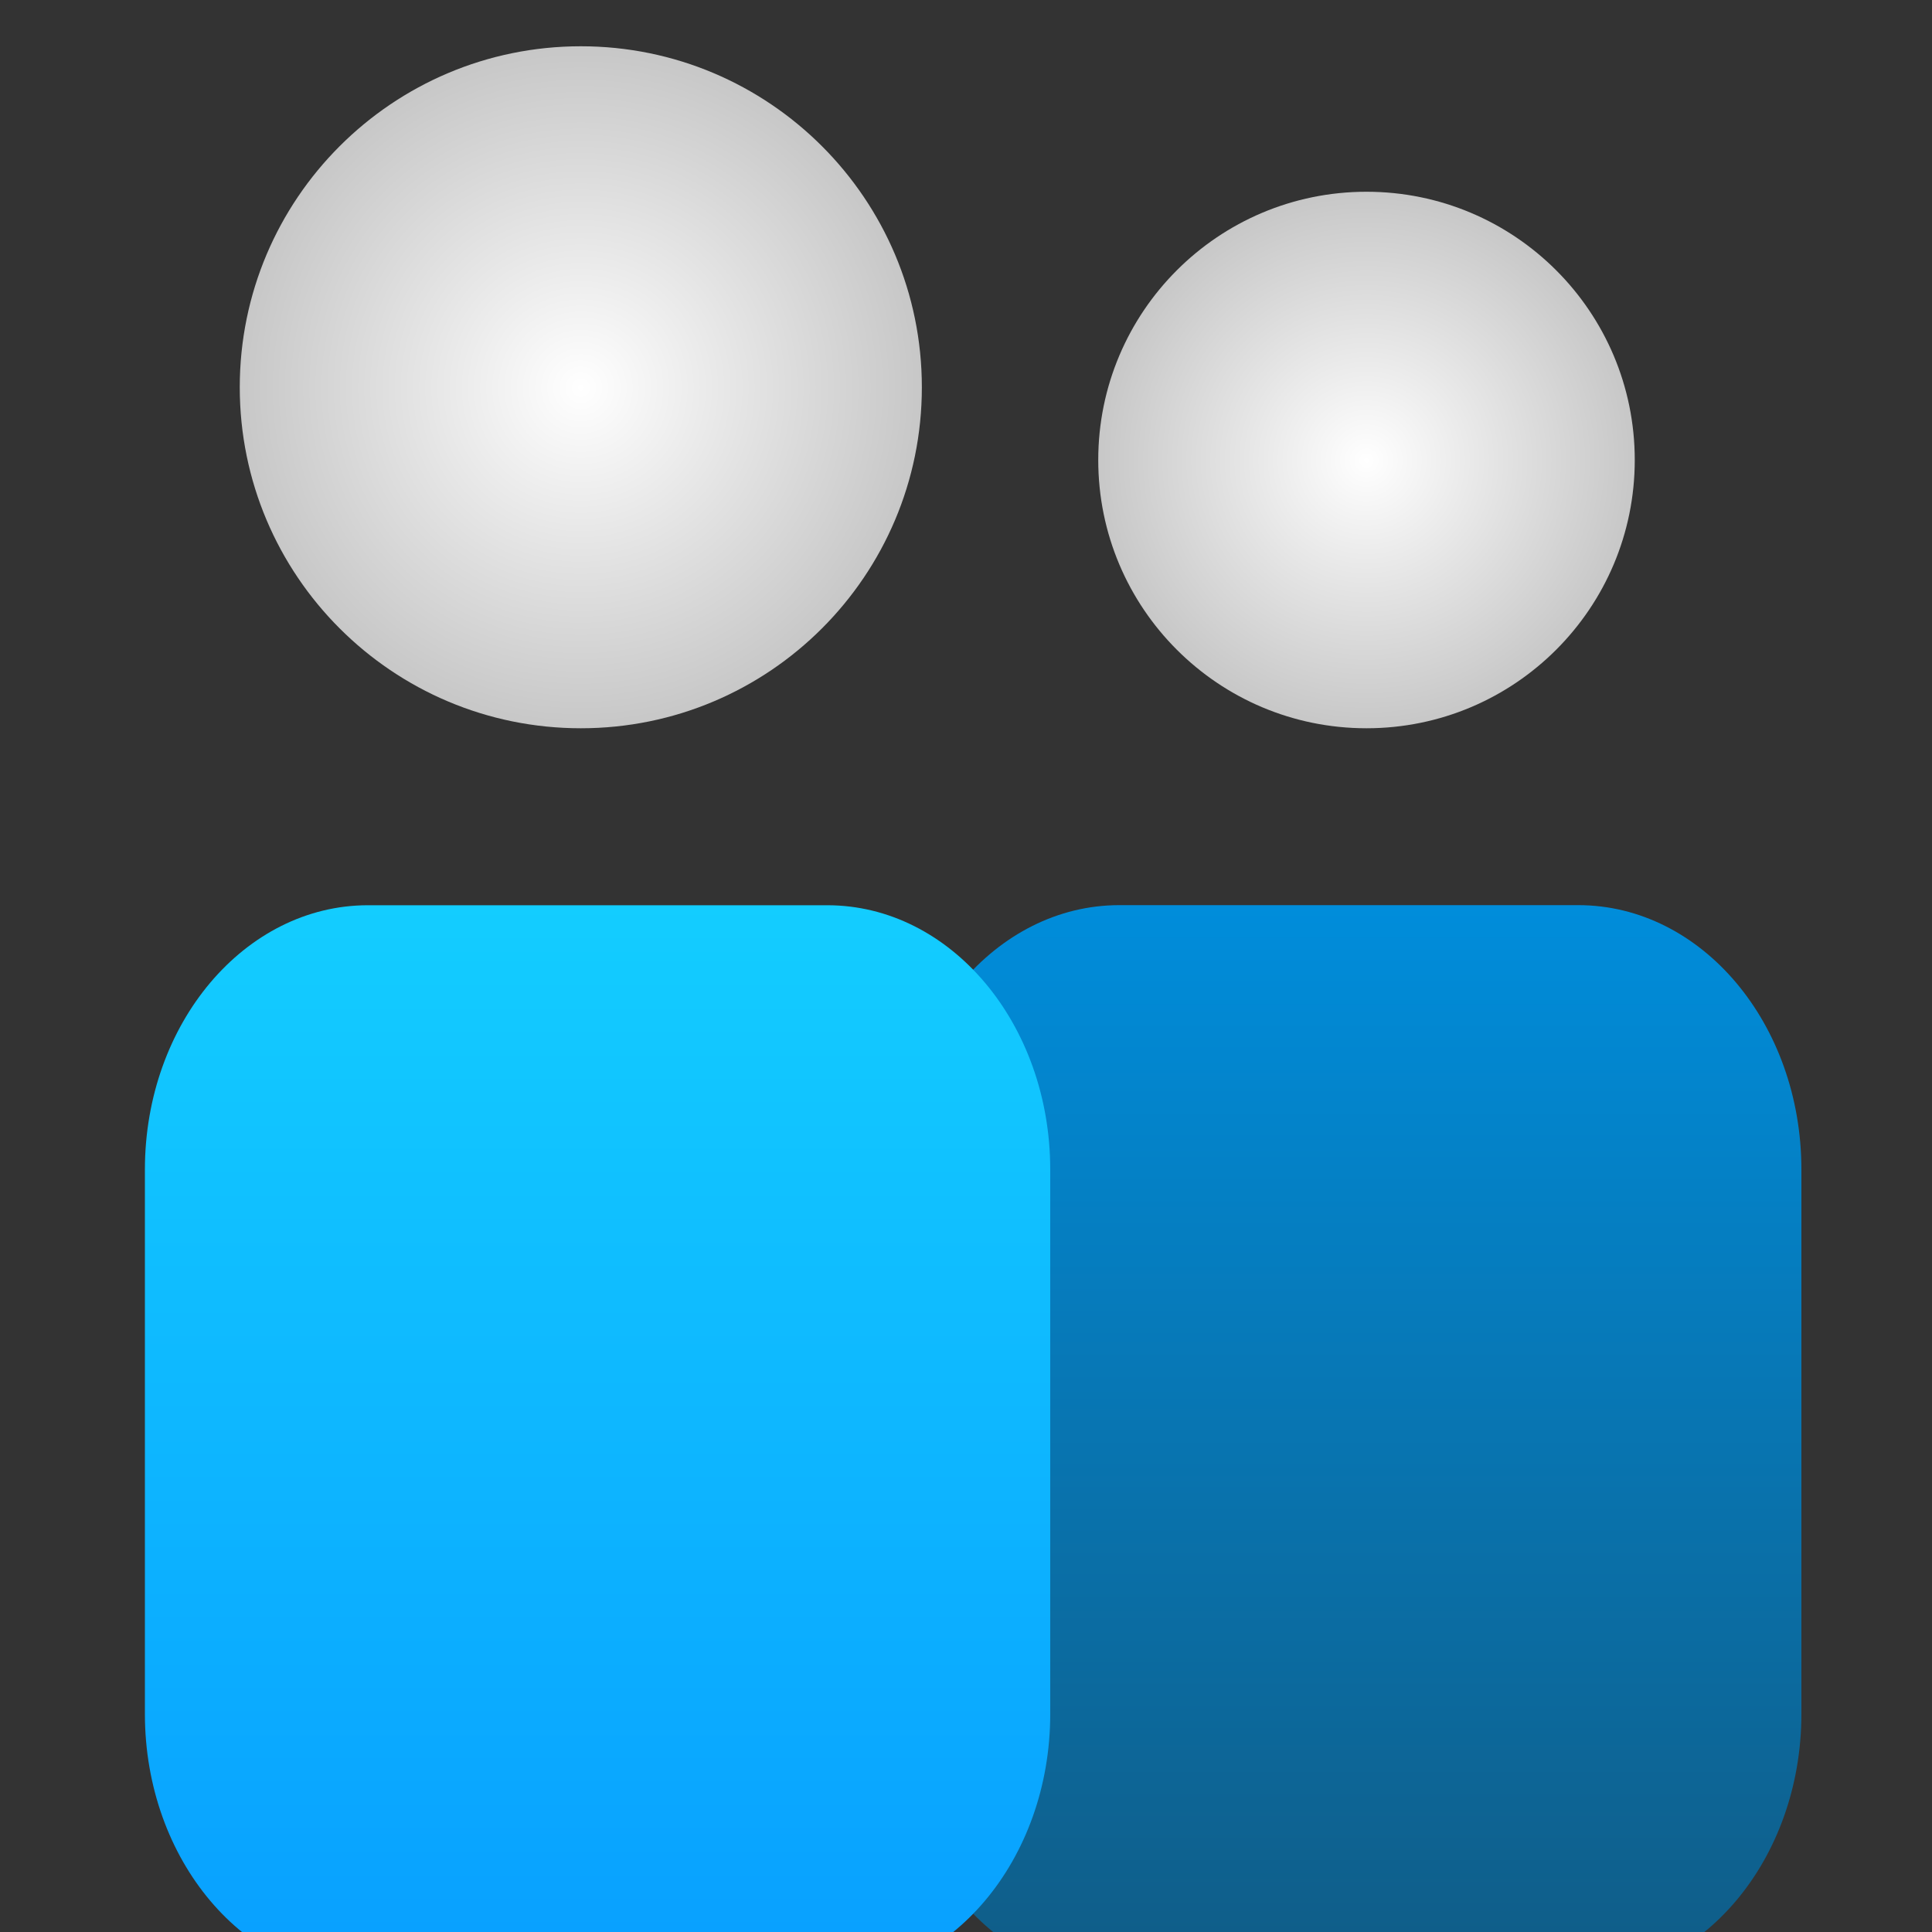
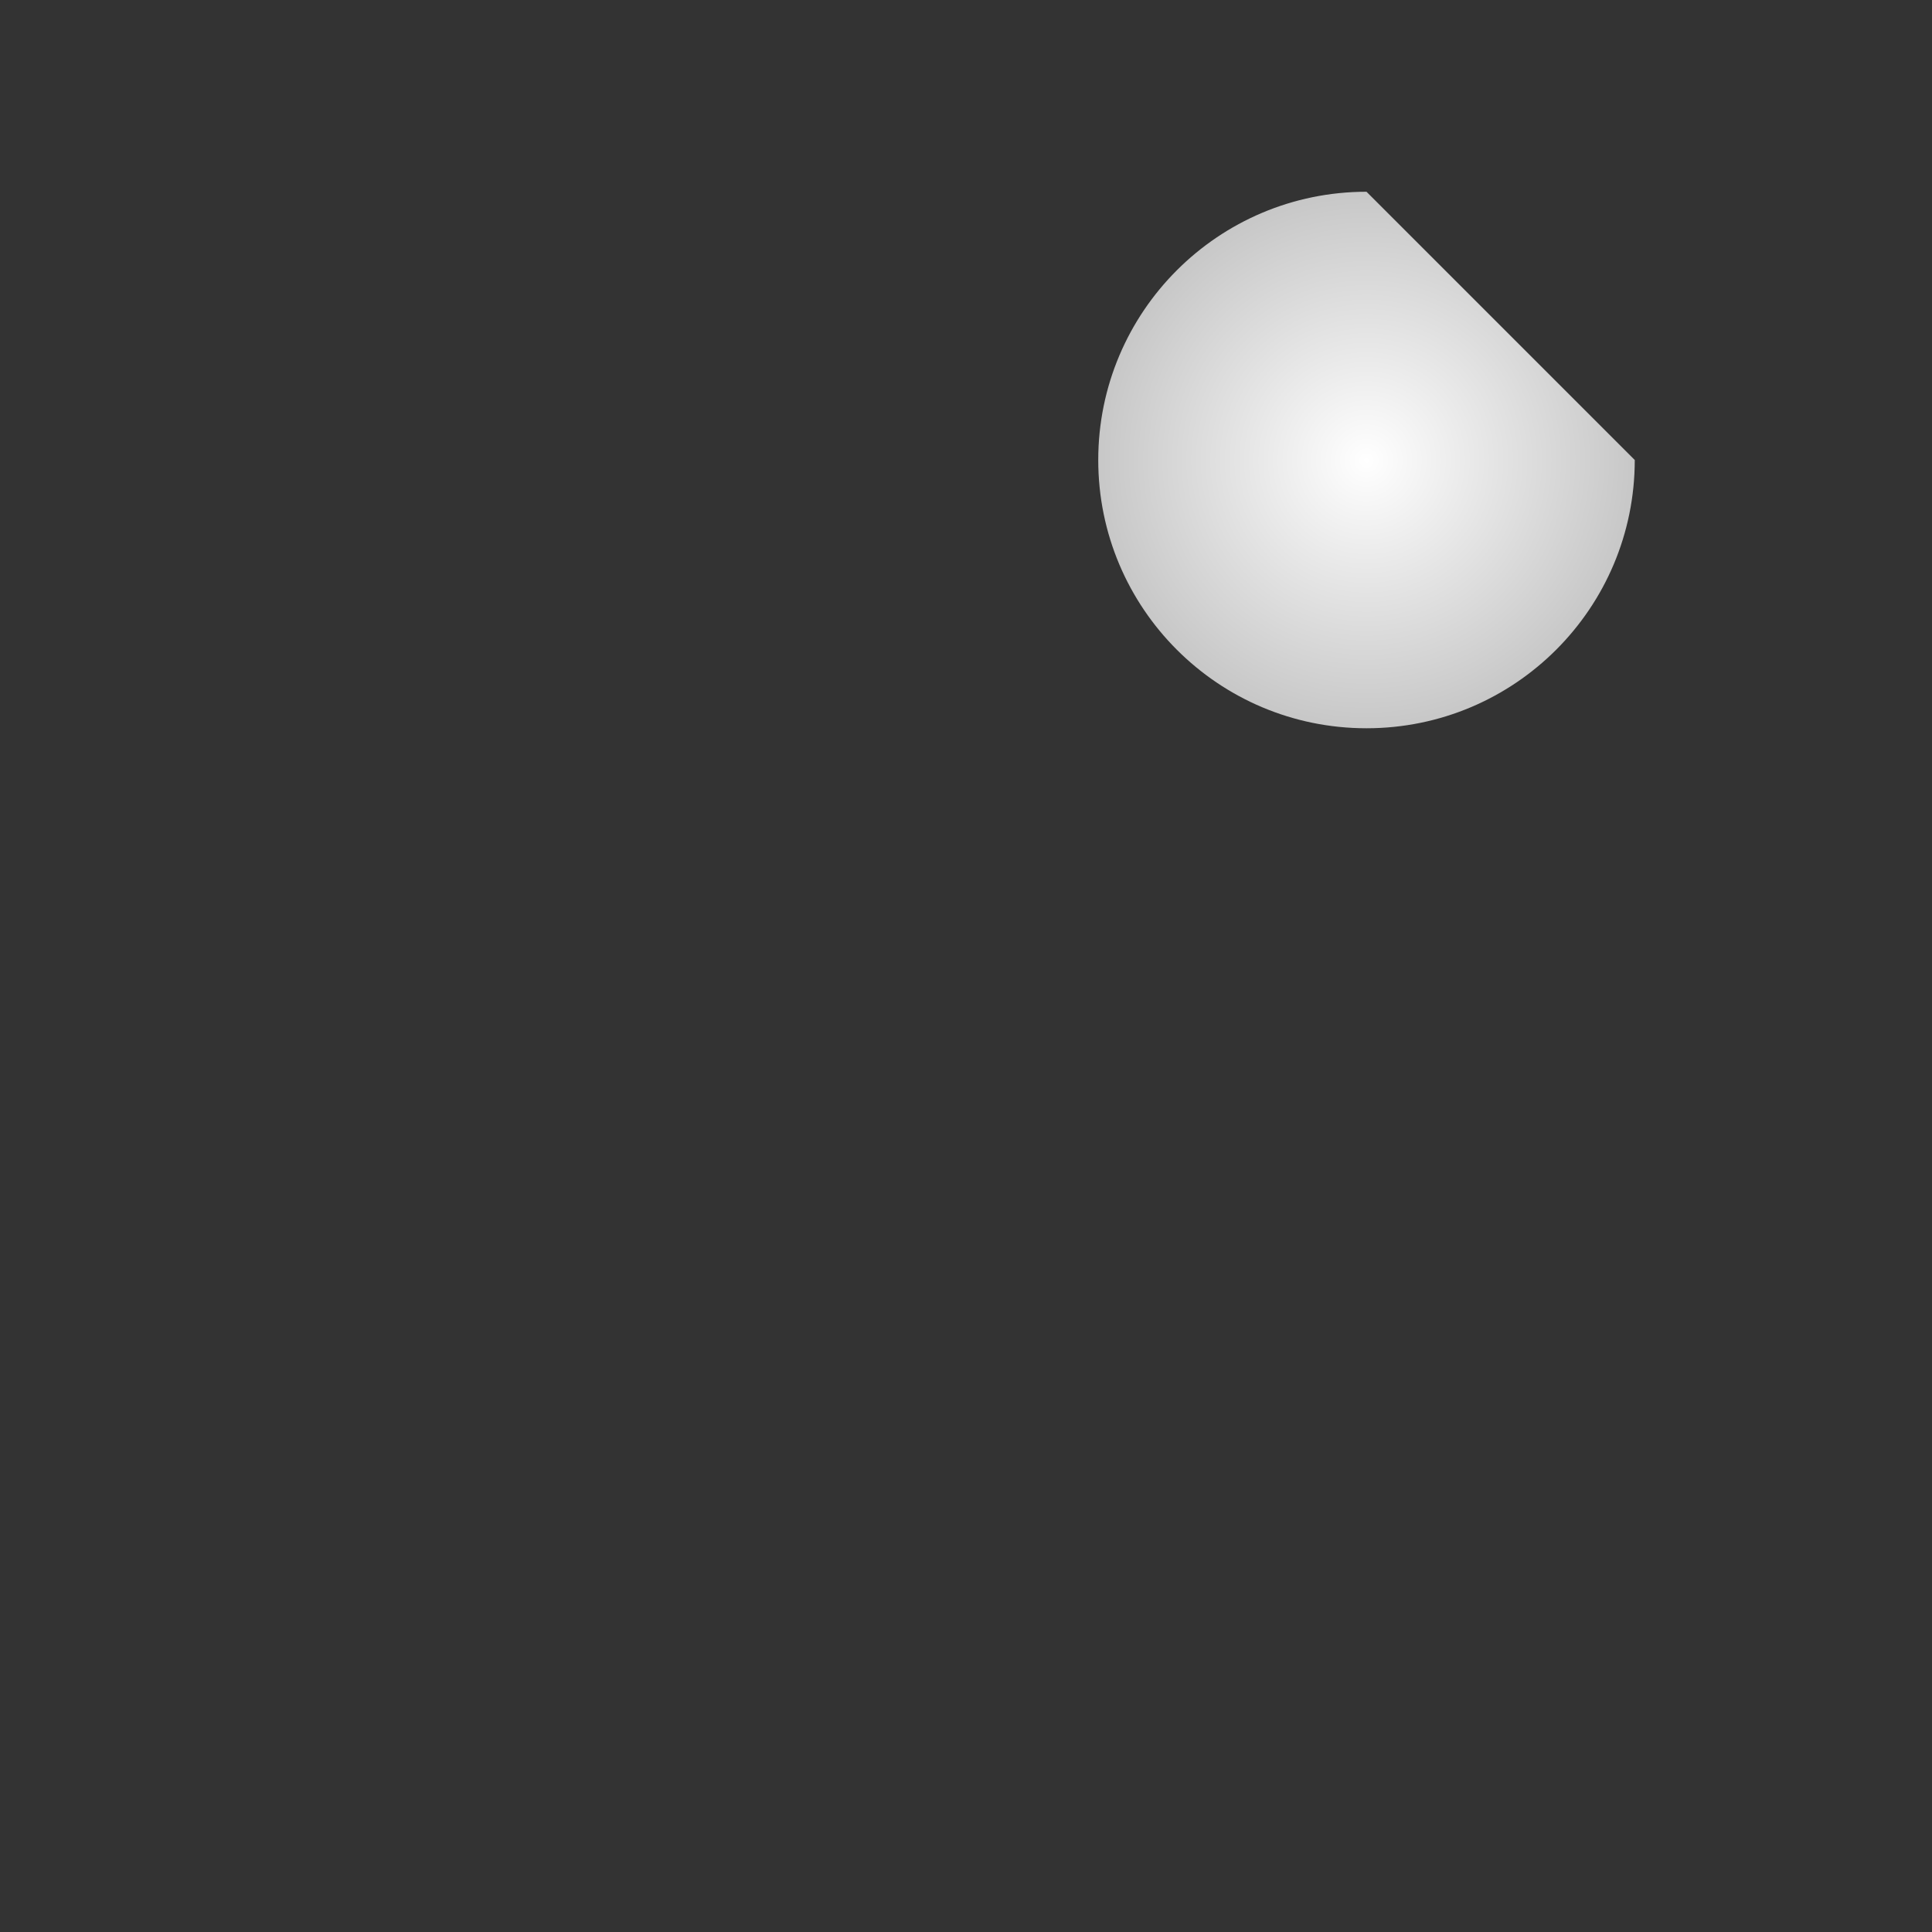
<svg xmlns="http://www.w3.org/2000/svg" width="20px" height="20px" viewBox="0 0 20 20" version="1.1">
  <rect x="0" y="0" width="20" height="20" fill="#333333" stroke="none" />
  <title> icon_</title>
  <defs>
    <radialGradient cx="50%" cy="50.082%" fx="50%" fy="50.082%" r="49.918%" id="radialGradient-1">
      <stop stop-color="#FFFFFF" offset="0%" />
      <stop stop-color="#C7C7C7" offset="100%" />
    </radialGradient>
    <linearGradient x1="50%" y1="0.164%" x2="50%" y2="100%" id="linearGradient-2">
      <stop stop-color="#008DDB" offset="0%" />
      <stop stop-color="#105C86" offset="100%" />
    </linearGradient>
    <linearGradient x1="50%" y1="0%" x2="50%" y2="100%" id="linearGradient-3">
      <stop stop-color="#13CDFF" offset="0%" />
      <stop stop-color="#089FFF" offset="100%" />
    </linearGradient>
  </defs>
  <g id="-icon_" stroke="none" stroke-width="1" fill="none" fill-rule="evenodd">
    <g id="编组-2" transform="translate(1.5, 0.479)" fill-rule="nonzero">
      <g id="编组" transform="translate(7.776, 1.506)">
-         <path d="M4.87,0 C3.336,0 2.093,1.243 2.093,2.777 C2.093,4.311 3.336,5.554 4.87,5.554 C6.404,5.554 7.647,4.311 7.647,2.777 C7.647,1.243 6.404,0 4.87,0 Z" id="路径" fill="url(#radialGradient-1)" />
-         <path d="M7.065,7.385 C8.339,7.387 9.371,8.611 9.372,10.12 L9.372,15.759 C9.371,17.268 8.339,18.492 7.065,18.494 L2.308,18.494 C1.034,18.492 0.001,17.268 0,15.759 L0,10.12 C0.001,8.61 1.034,7.387 2.308,7.385 L7.065,7.385" id="路径" fill="url(#linearGradient-2)" />
+         <path d="M4.87,0 C3.336,0 2.093,1.243 2.093,2.777 C2.093,4.311 3.336,5.554 4.87,5.554 C6.404,5.554 7.647,4.311 7.647,2.777 Z" id="路径" fill="url(#radialGradient-1)" />
      </g>
      <g id="编组">
-         <path d="M4.513,0 C2.563,0 0.982,1.581 0.982,3.53 C0.982,5.48 2.563,7.06 4.513,7.06 C6.462,7.06 8.043,5.48 8.043,3.53 C8.043,1.581 6.462,0 4.513,0 Z" id="路径" fill="url(#radialGradient-1)" />
-         <path d="M7.065,8.892 C8.339,8.893 9.371,10.117 9.372,11.627 L9.372,17.265 C9.371,18.775 8.339,19.998 7.065,20 L2.308,20 C1.034,19.998 0.001,18.775 0,17.265 L0,11.627 C0.001,10.117 1.034,8.893 2.308,8.892 L7.065,8.892" id="路径" fill="url(#linearGradient-3)" />
-       </g>
+         </g>
    </g>
  </g>
</svg>